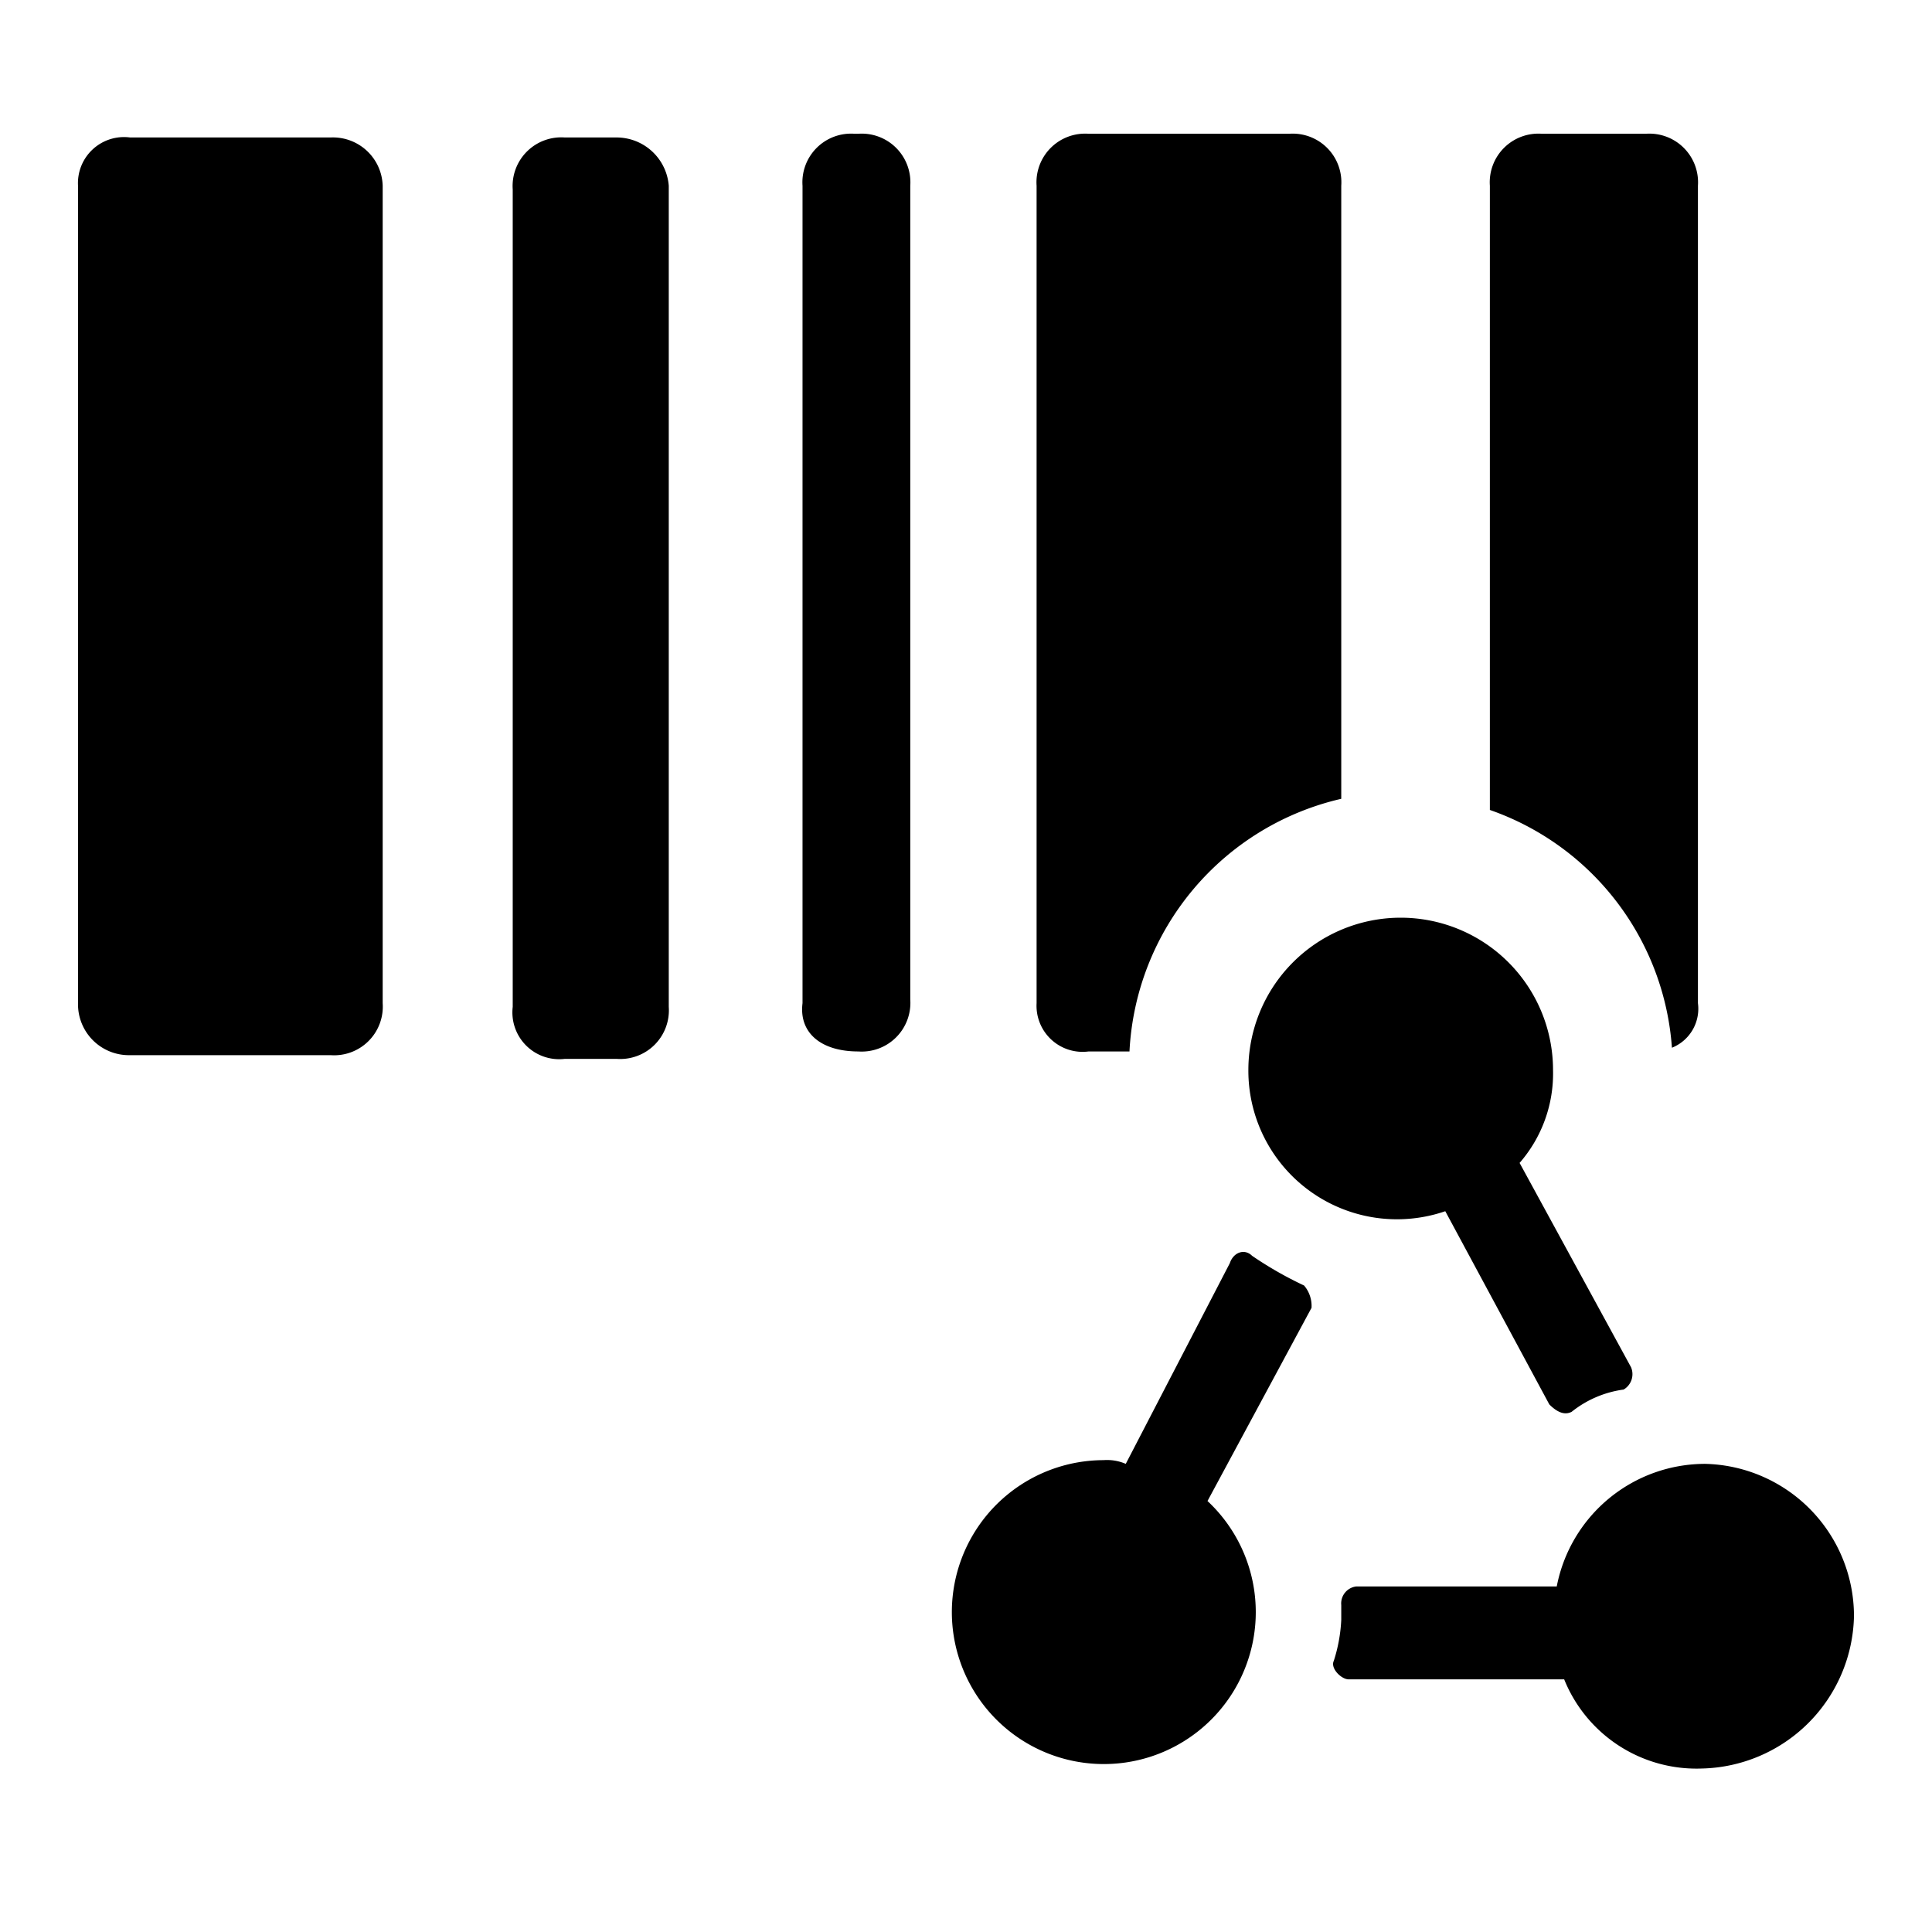
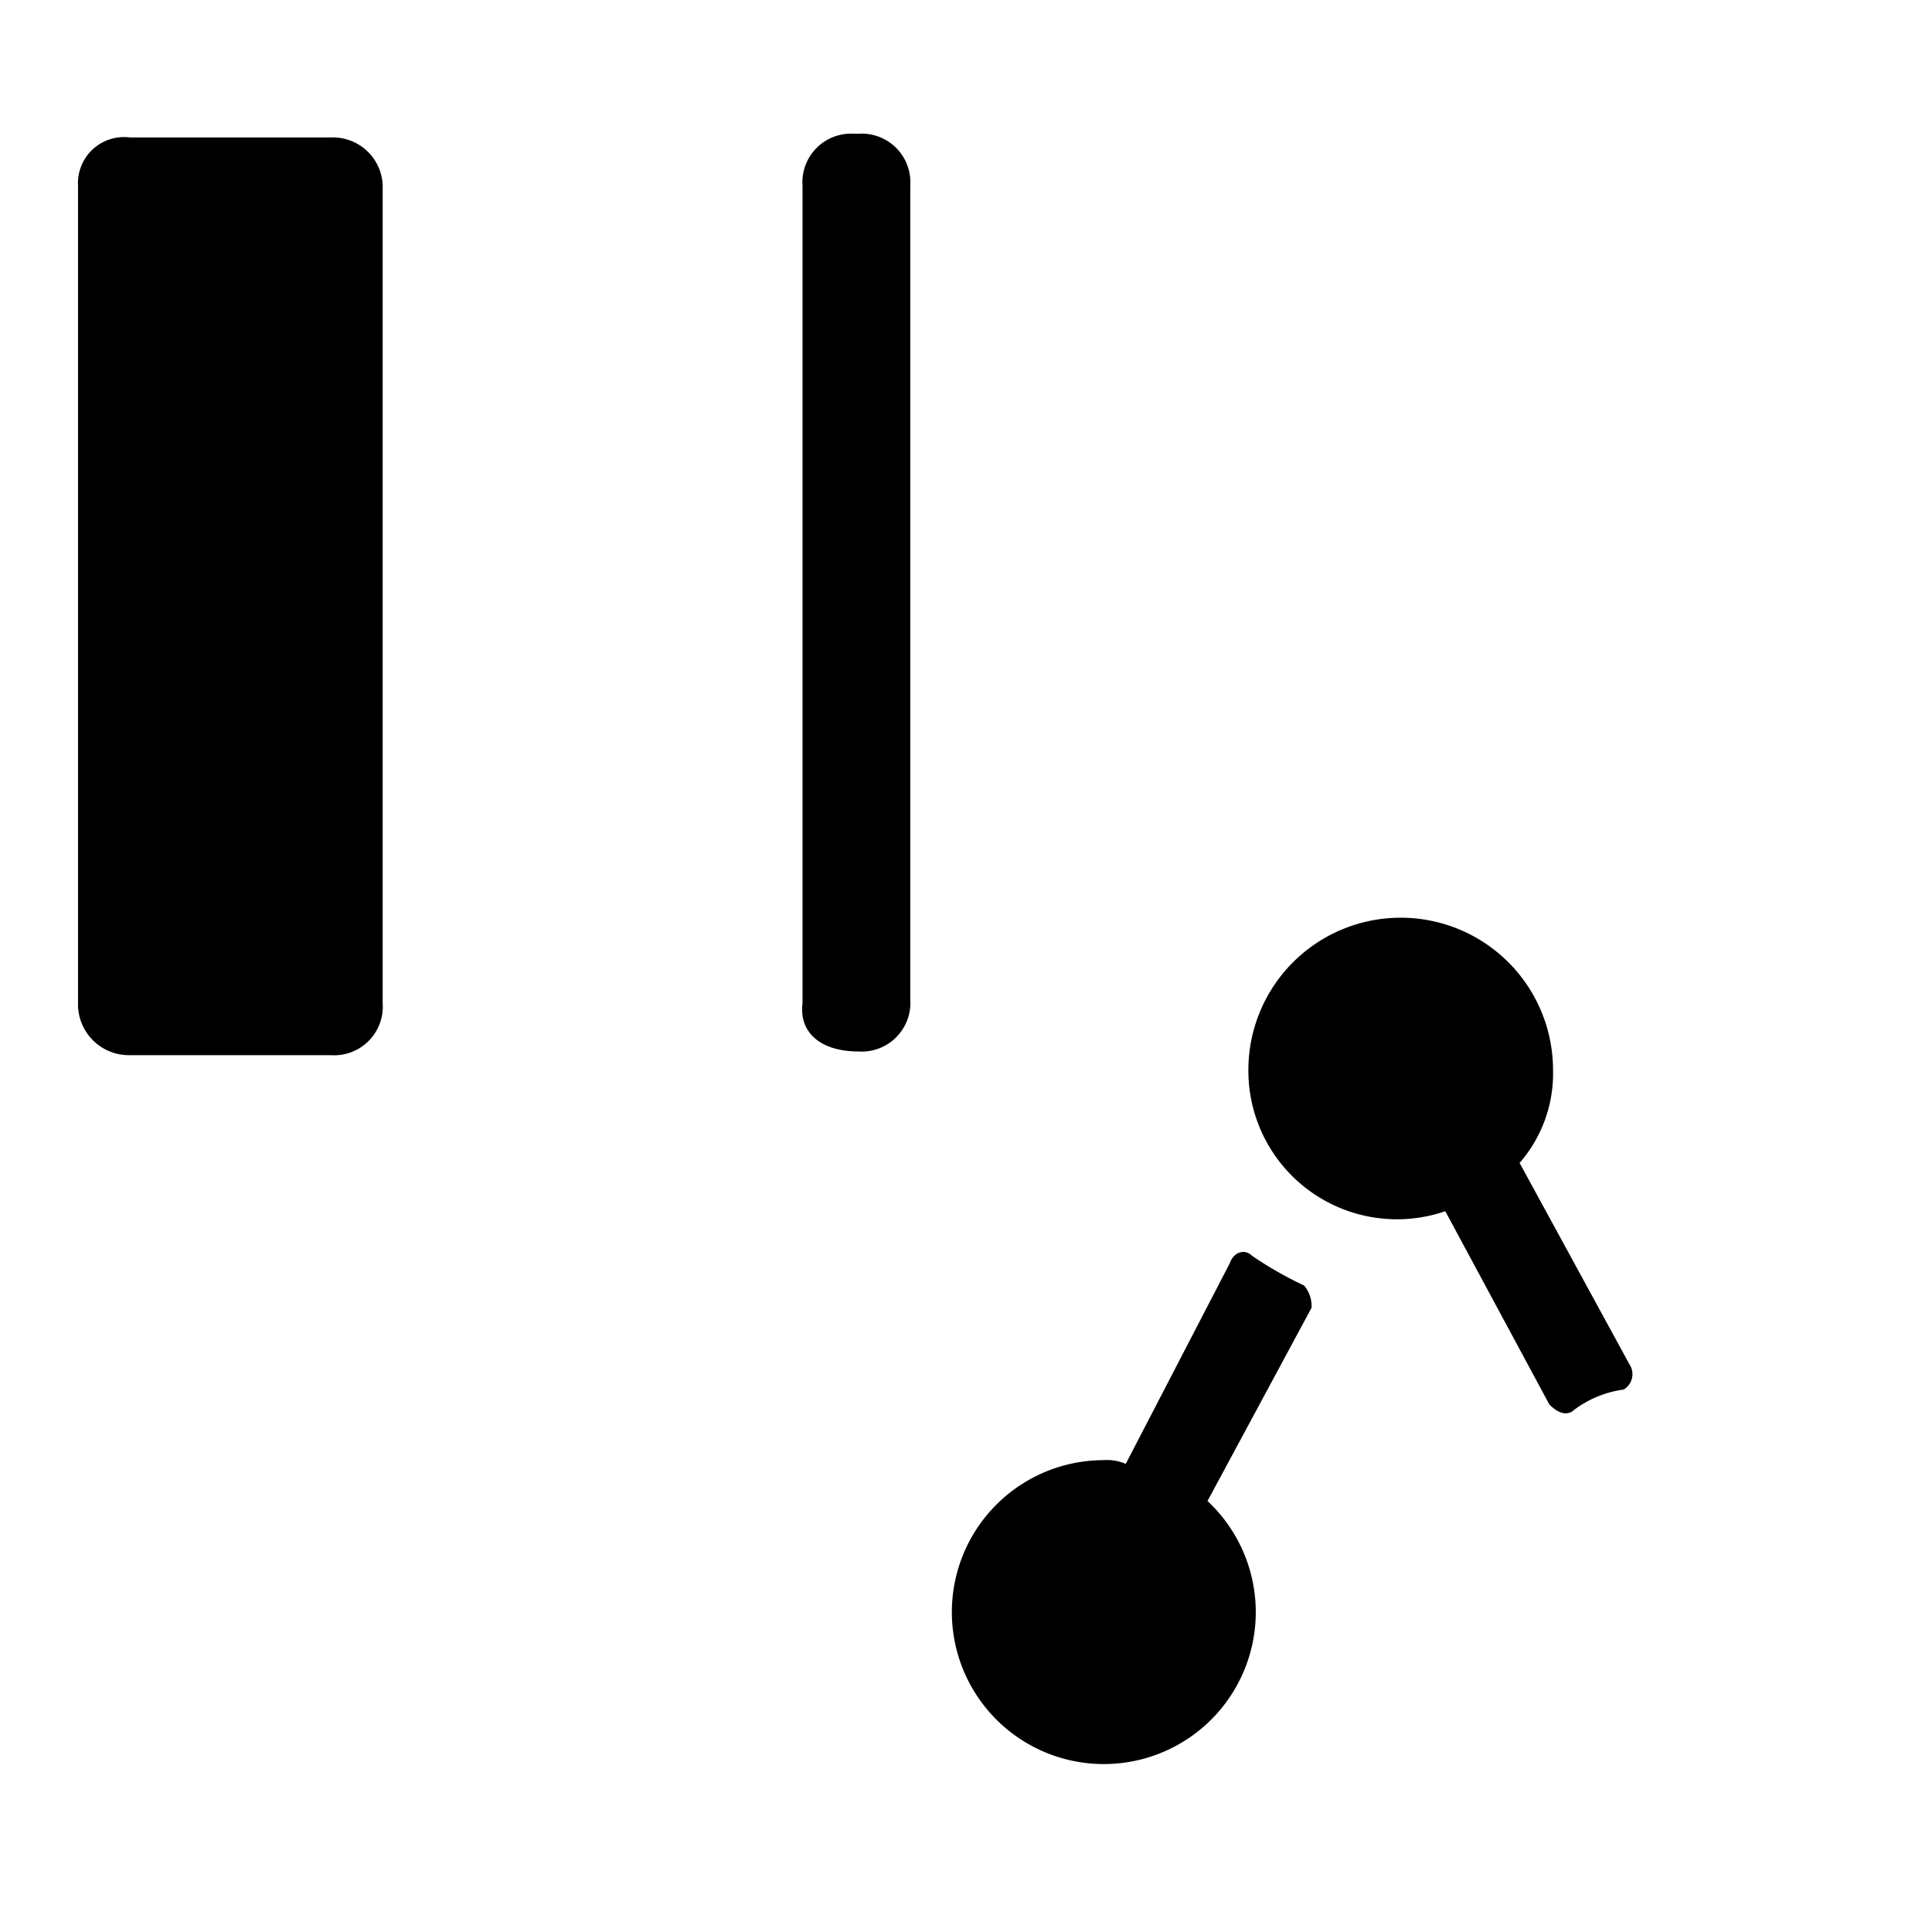
<svg xmlns="http://www.w3.org/2000/svg" fill="#000000" width="800px" height="800px" viewBox="0 0 52 52" data-name="Layer 1">
-   <path d="M45,28.2a1.13,1.13,0,0,0,.7-1.2V5a1.31,1.31,0,0,0-1.4-1.4H41.5A1.31,1.31,0,0,0,40.1,5V21.8A7.33,7.33,0,0,1,45,28.2Z" />
-   <path d="M29.3,28.3h1.1a7.36,7.36,0,0,1,5.7-6.8V5a1.31,1.31,0,0,0-1.4-1.4H29.3A1.31,1.31,0,0,0,27.9,5V27A1.24,1.24,0,0,0,29.3,28.3Z" />
-   <path d="M16.6,3.7H15.2a1.31,1.31,0,0,0-1.4,1.4v22a1.26,1.26,0,0,0,1.4,1.4h1.4A1.31,1.31,0,0,0,18,27.1V5A1.41,1.41,0,0,0,16.6,3.7Z" />
  <path d="M8.9,3.7H3.5A1.24,1.24,0,0,0,2.1,5V27a1.37,1.37,0,0,0,1.4,1.4H8.9A1.31,1.31,0,0,0,10.3,27V5A1.34,1.34,0,0,0,8.9,3.7Z" />
  <path d="M23.1,3.6H23A1.31,1.31,0,0,0,21.6,5V27c-.1.8.5,1.3,1.5,1.3a1.31,1.31,0,0,0,1.4-1.4V5A1.31,1.31,0,0,0,23.1,3.6Z" />
-   <path d="M45.9,39.4a4.07,4.07,0,0,0-4,3.3H36.5a.46.46,0,0,0-.4.5v.4a4.25,4.25,0,0,1-.2,1.1c-.1.2.2.5.4.5h5.8a3.84,3.84,0,0,0,3.7,2.4,4.19,4.19,0,0,0,4.1-4.1A4.1,4.1,0,0,0,45.9,39.4Z" />
  <path d="M33.6,28.8a4,4,0,0,0,5.3,3.8l2.8,5.2c.2.2.4.3.6.2a2.85,2.85,0,0,1,1.4-.6.48.48,0,0,0,.2-.6l-3-5.5a3.66,3.66,0,0,0,.9-2.5,4.1,4.1,0,1,0-8.2,0Z" />
  <path d="M35.1,34.6a10,10,0,0,1-1.4-.8c-.2-.2-.5-.1-.6.2l-2.8,5.4a1.27,1.27,0,0,0-.6-.1,4.09,4.09,0,1,0,2.8,1.1l2.8-5.2A.85.85,0,0,0,35.1,34.6Z" />
</svg>